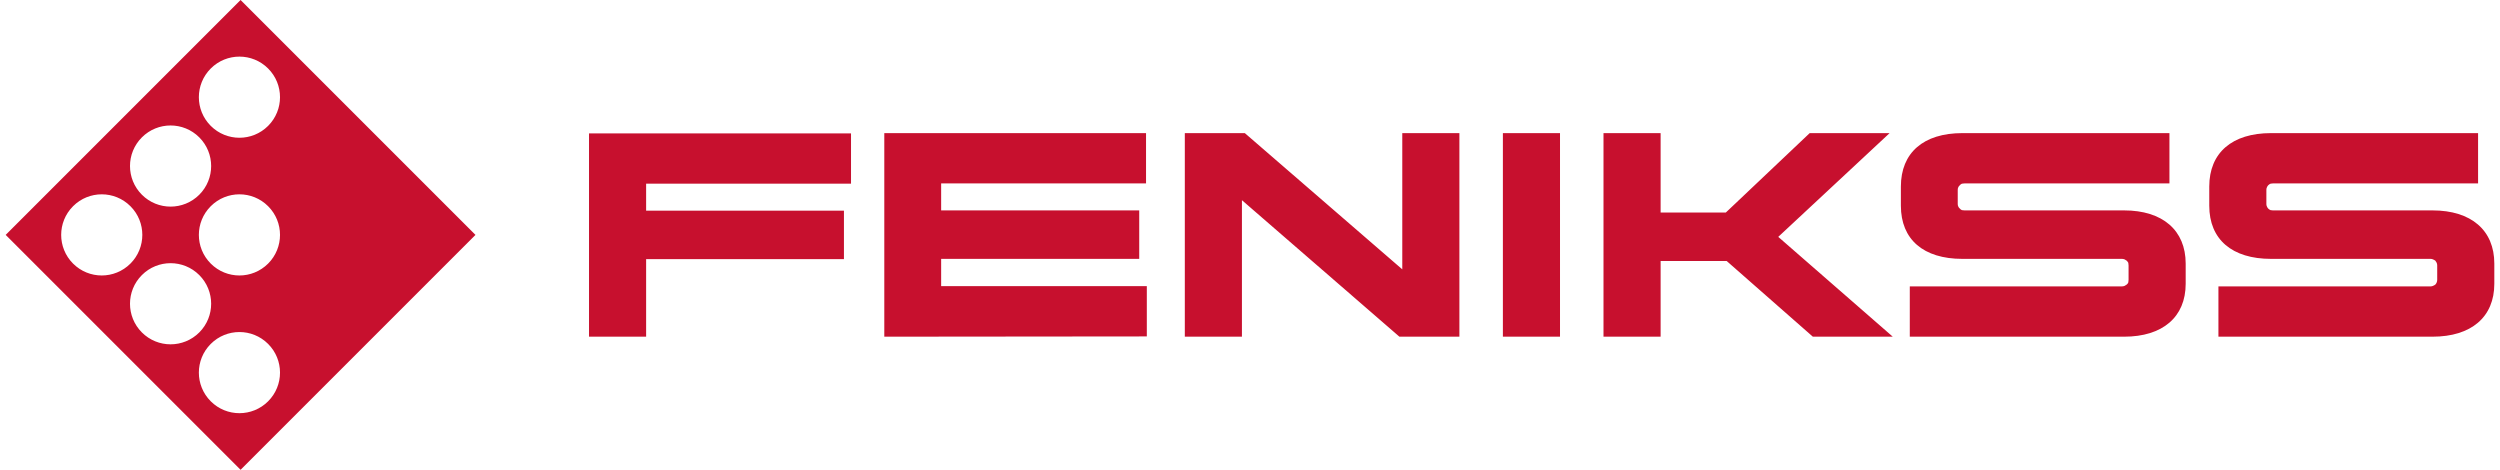
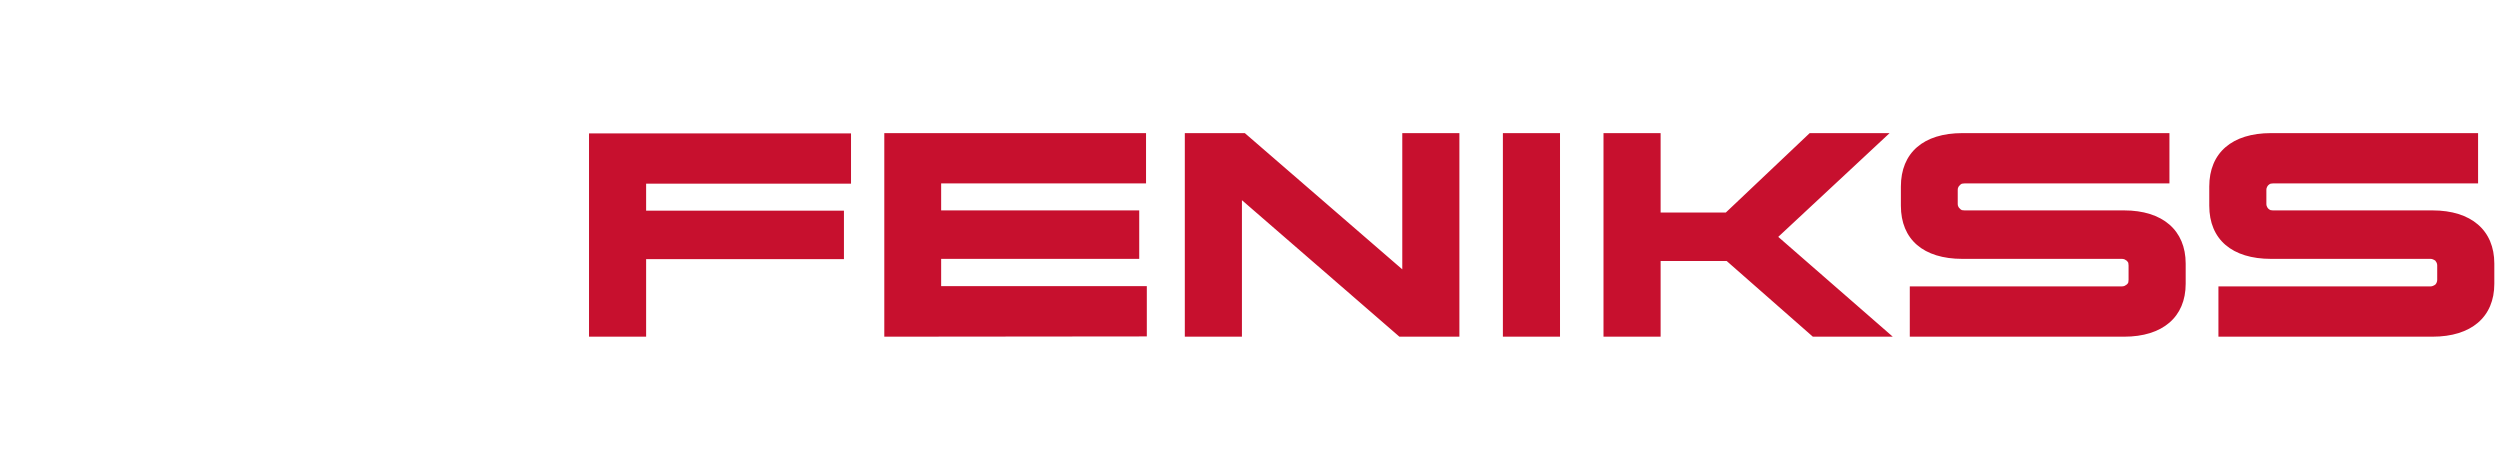
<svg xmlns="http://www.w3.org/2000/svg" width="298" height="56" viewBox="0 0 298 56" fill="none">
-   <path d="M0.677 28L28.677 56L56.677 28L28.677 0L0.677 28ZM31.96 47.835C30.071 49.724 27.011 49.724 25.122 47.835C23.232 45.946 23.232 42.885 25.122 40.996C27.011 39.107 30.071 39.107 31.96 40.996C33.85 42.885 33.85 45.946 31.96 47.835ZM23.753 39.627C21.863 41.516 18.803 41.516 16.914 39.627C15.024 37.738 15.024 34.675 16.914 32.788C18.803 30.899 21.863 30.899 23.753 32.788C25.642 34.678 25.642 37.738 23.753 39.627ZM15.548 31.419C13.659 33.309 10.598 33.309 8.709 31.419C6.82 29.53 6.82 26.47 8.709 24.581C10.598 22.691 13.659 22.691 15.548 24.581C17.437 26.47 17.437 29.53 15.548 31.419ZM31.96 31.419C30.071 33.309 27.011 33.309 25.122 31.419C23.232 29.53 23.232 26.47 25.122 24.581C27.011 22.691 30.071 22.691 31.96 24.581C33.85 26.47 33.85 29.53 31.96 31.419ZM23.753 23.212C21.863 25.101 18.803 25.101 16.914 23.212C15.024 21.322 15.024 18.262 16.914 16.373C18.803 14.484 21.863 14.484 23.753 16.373C25.642 18.262 25.642 21.322 23.753 23.212ZM31.96 15.004C30.071 16.893 27.011 16.893 25.122 15.004C23.232 13.115 23.232 10.055 25.122 8.165C27.011 6.276 30.071 6.276 31.96 8.165C33.85 10.055 33.85 13.115 31.96 15.004Z" fill="#C7102E" />
  <path fill-rule="evenodd" clip-rule="evenodd" d="M216.091 40.133L205.816 31.108H197.946V40.133H191.137V15.867H197.946V25.33H205.722L215.716 15.867H225.242L211.968 28.234L225.617 40.133H216.091ZM179.144 40.133V15.867H185.953V40.133H179.144ZM264.437 40.133V34.137H289.734C289.838 34.137 289.932 34.116 290.015 34.075C290.119 34.033 290.213 33.981 290.296 33.918C290.359 33.856 290.411 33.773 290.453 33.669C290.494 33.564 290.515 33.46 290.515 33.356V31.638C290.515 31.534 290.494 31.43 290.453 31.326C290.411 31.243 290.359 31.16 290.296 31.076C290.213 31.014 290.119 30.962 290.015 30.92C289.932 30.878 289.838 30.858 289.734 30.858H270.714C266.061 30.858 263.344 28.547 263.344 24.518V22.238C263.344 18.209 266.061 15.867 270.714 15.867H295.387V21.863H270.933C270.829 21.863 270.735 21.873 270.652 21.894C270.548 21.936 270.454 21.998 270.371 22.082C270.308 22.144 270.256 22.227 270.215 22.331C270.173 22.415 270.152 22.509 270.152 22.613V24.33C270.152 24.434 270.173 24.528 270.215 24.611C270.256 24.715 270.308 24.799 270.371 24.861C270.454 24.945 270.548 25.007 270.652 25.049C270.735 25.07 270.829 25.08 270.933 25.08H289.953C294.575 25.08 297.323 27.453 297.323 31.42V33.825C297.323 37.791 294.575 40.133 289.953 40.133H264.437ZM227.647 40.133V34.137H252.944C253.048 34.137 253.152 34.116 253.256 34.075C253.339 34.033 253.423 33.981 253.506 33.918C253.589 33.856 253.652 33.773 253.693 33.669C253.714 33.564 253.725 33.46 253.725 33.356V31.638C253.725 31.534 253.714 31.43 253.693 31.326C253.652 31.243 253.589 31.16 253.506 31.076C253.423 31.014 253.339 30.962 253.256 30.92C253.152 30.878 253.048 30.858 252.944 30.858H233.924C229.271 30.858 226.585 28.547 226.585 24.518V22.238C226.585 18.209 229.271 15.867 233.924 15.867H258.597V21.863H234.174C234.07 21.863 233.966 21.873 233.862 21.894C233.757 21.936 233.674 21.998 233.612 22.082C233.528 22.144 233.466 22.227 233.424 22.331C233.383 22.415 233.362 22.509 233.362 22.613V24.33C233.362 24.434 233.383 24.528 233.424 24.611C233.466 24.715 233.528 24.799 233.612 24.861C233.674 24.945 233.757 25.007 233.862 25.049C233.966 25.07 234.07 25.08 234.174 25.08H253.194C257.785 25.08 260.533 27.453 260.533 31.42V33.825C260.533 37.791 257.785 40.133 253.194 40.133H227.647ZM166.808 40.133L148.038 23.862V40.133H141.23V15.867H148.382L167.152 32.107V15.867H173.96V40.133H166.808ZM105.408 40.133V15.867H136.608V21.863H112.185V25.08H135.796V30.858H112.185V34.106H136.701V40.102L105.408 40.133ZM70.21 40.133V15.898H101.441V21.894H77.018V25.111H100.598V30.889H77.018V40.133H70.21Z" fill="#C7102E" />
</svg>